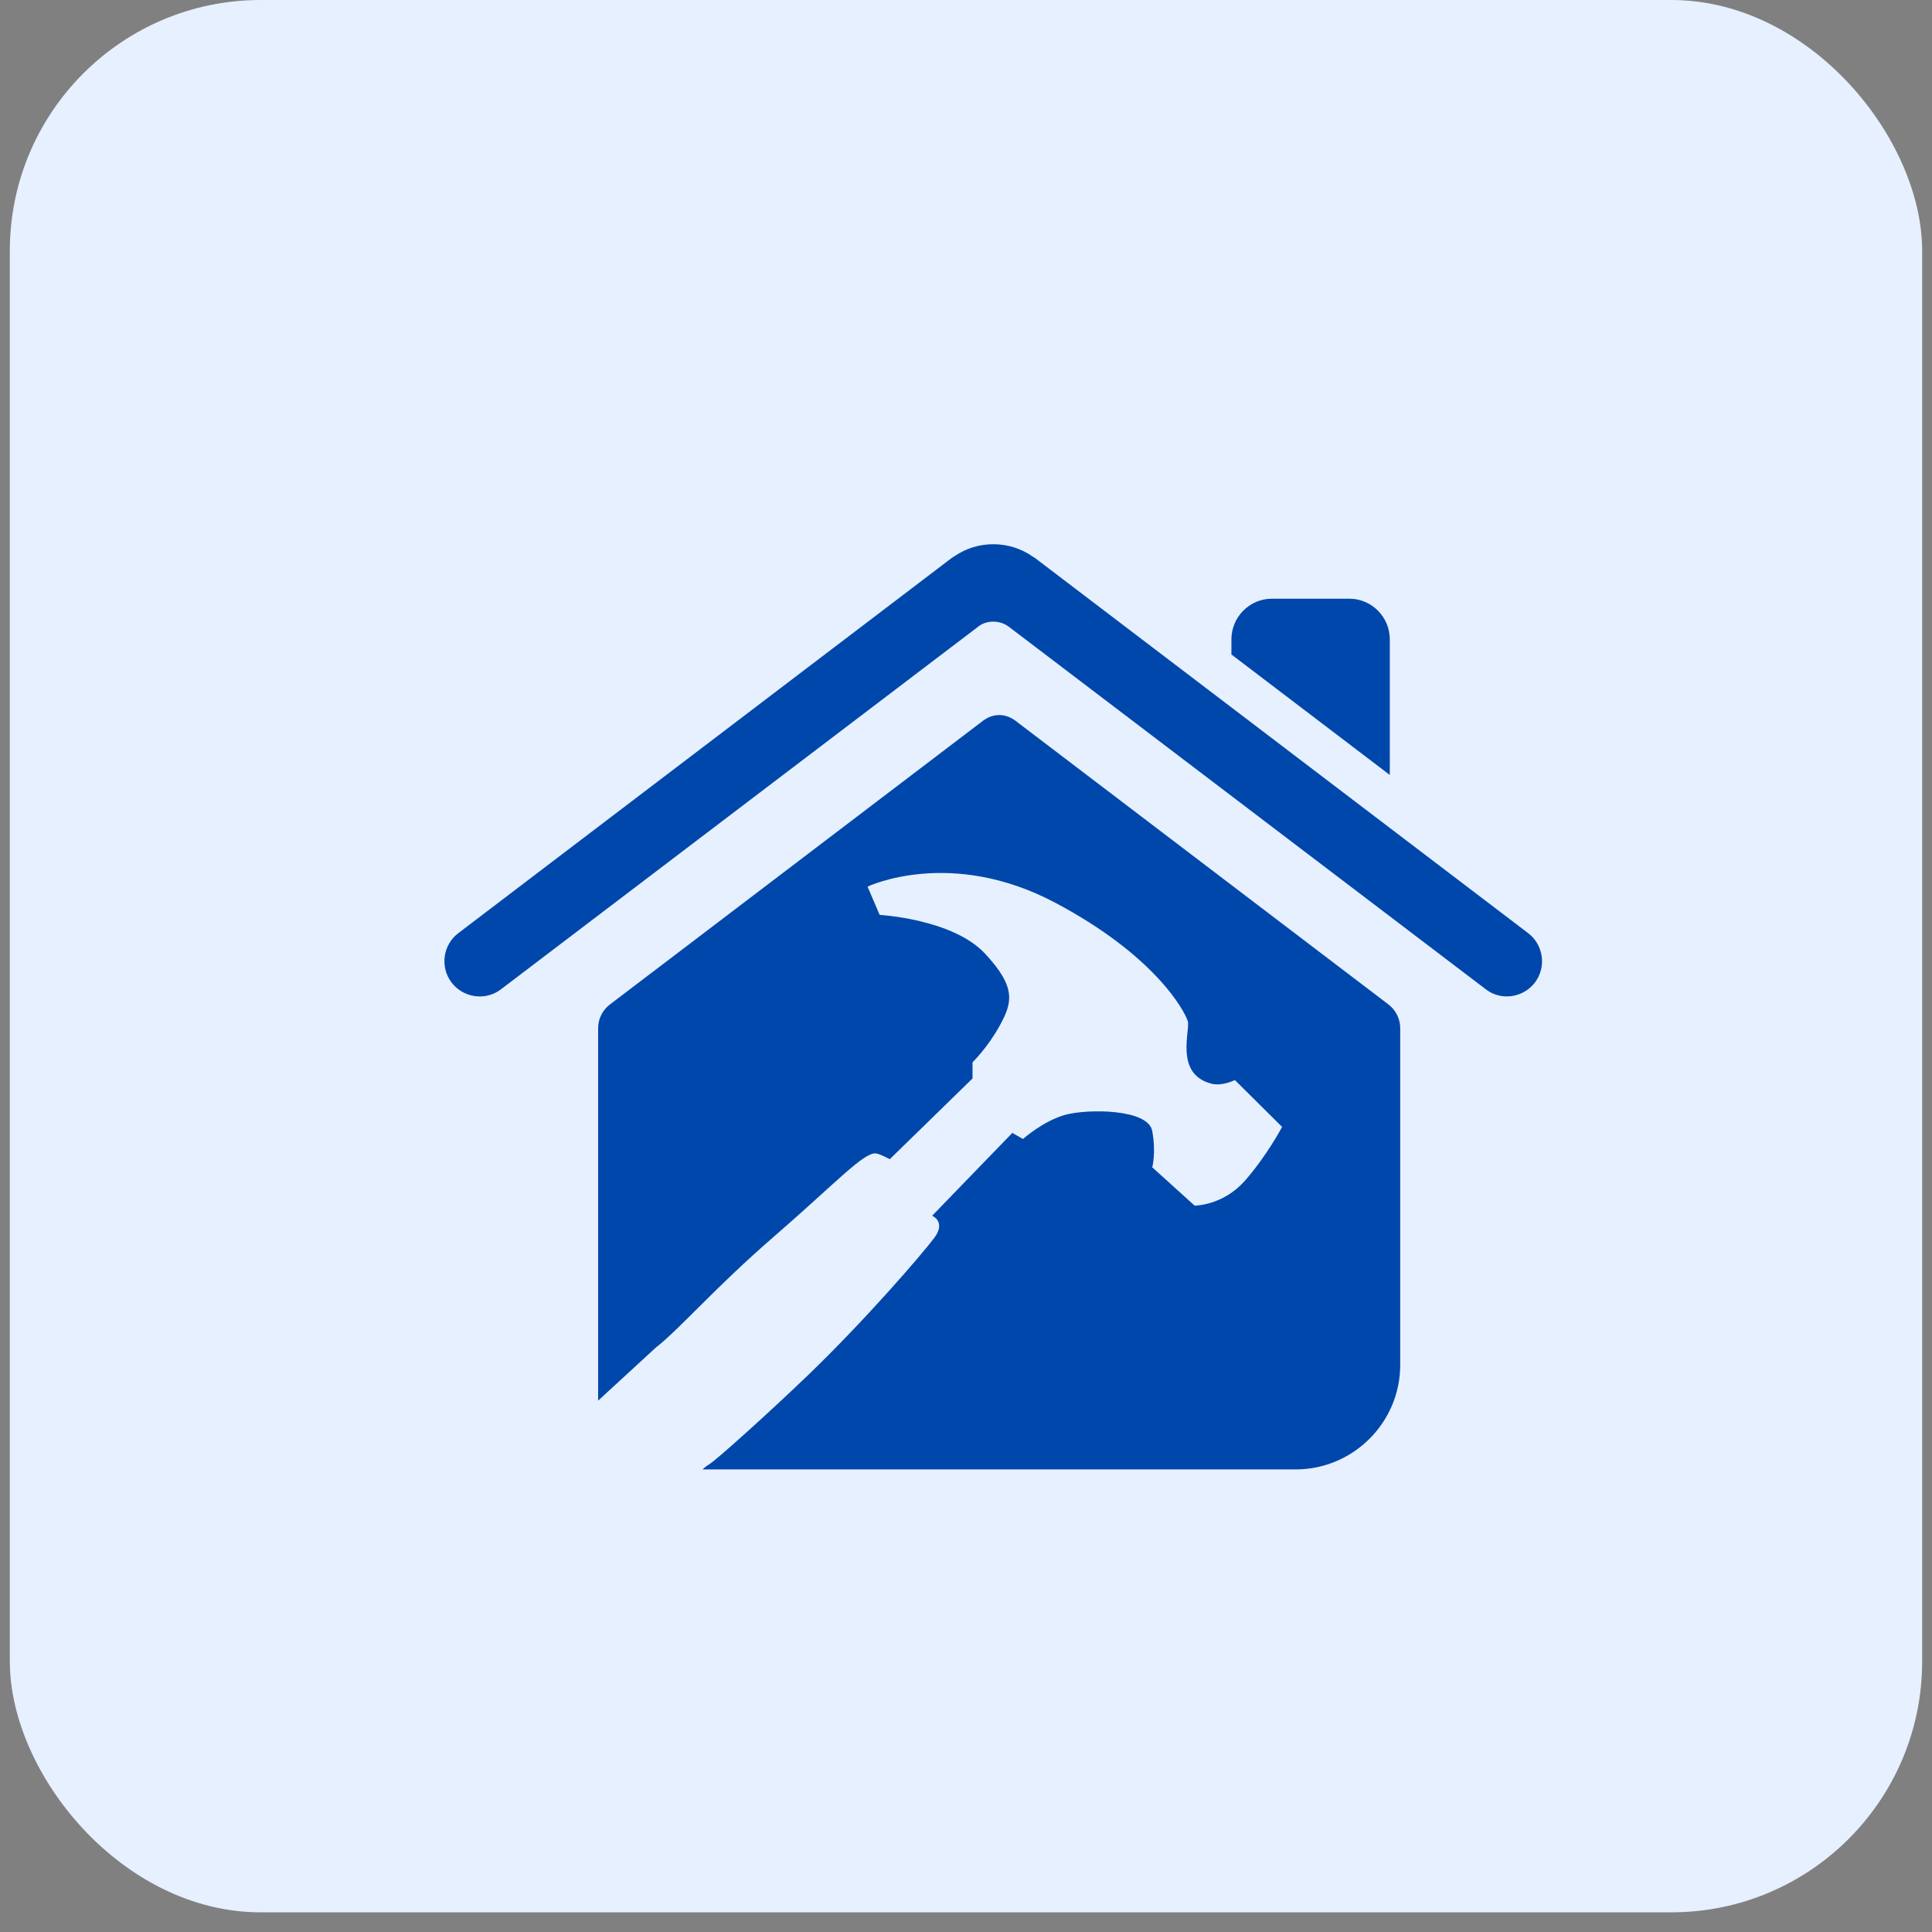
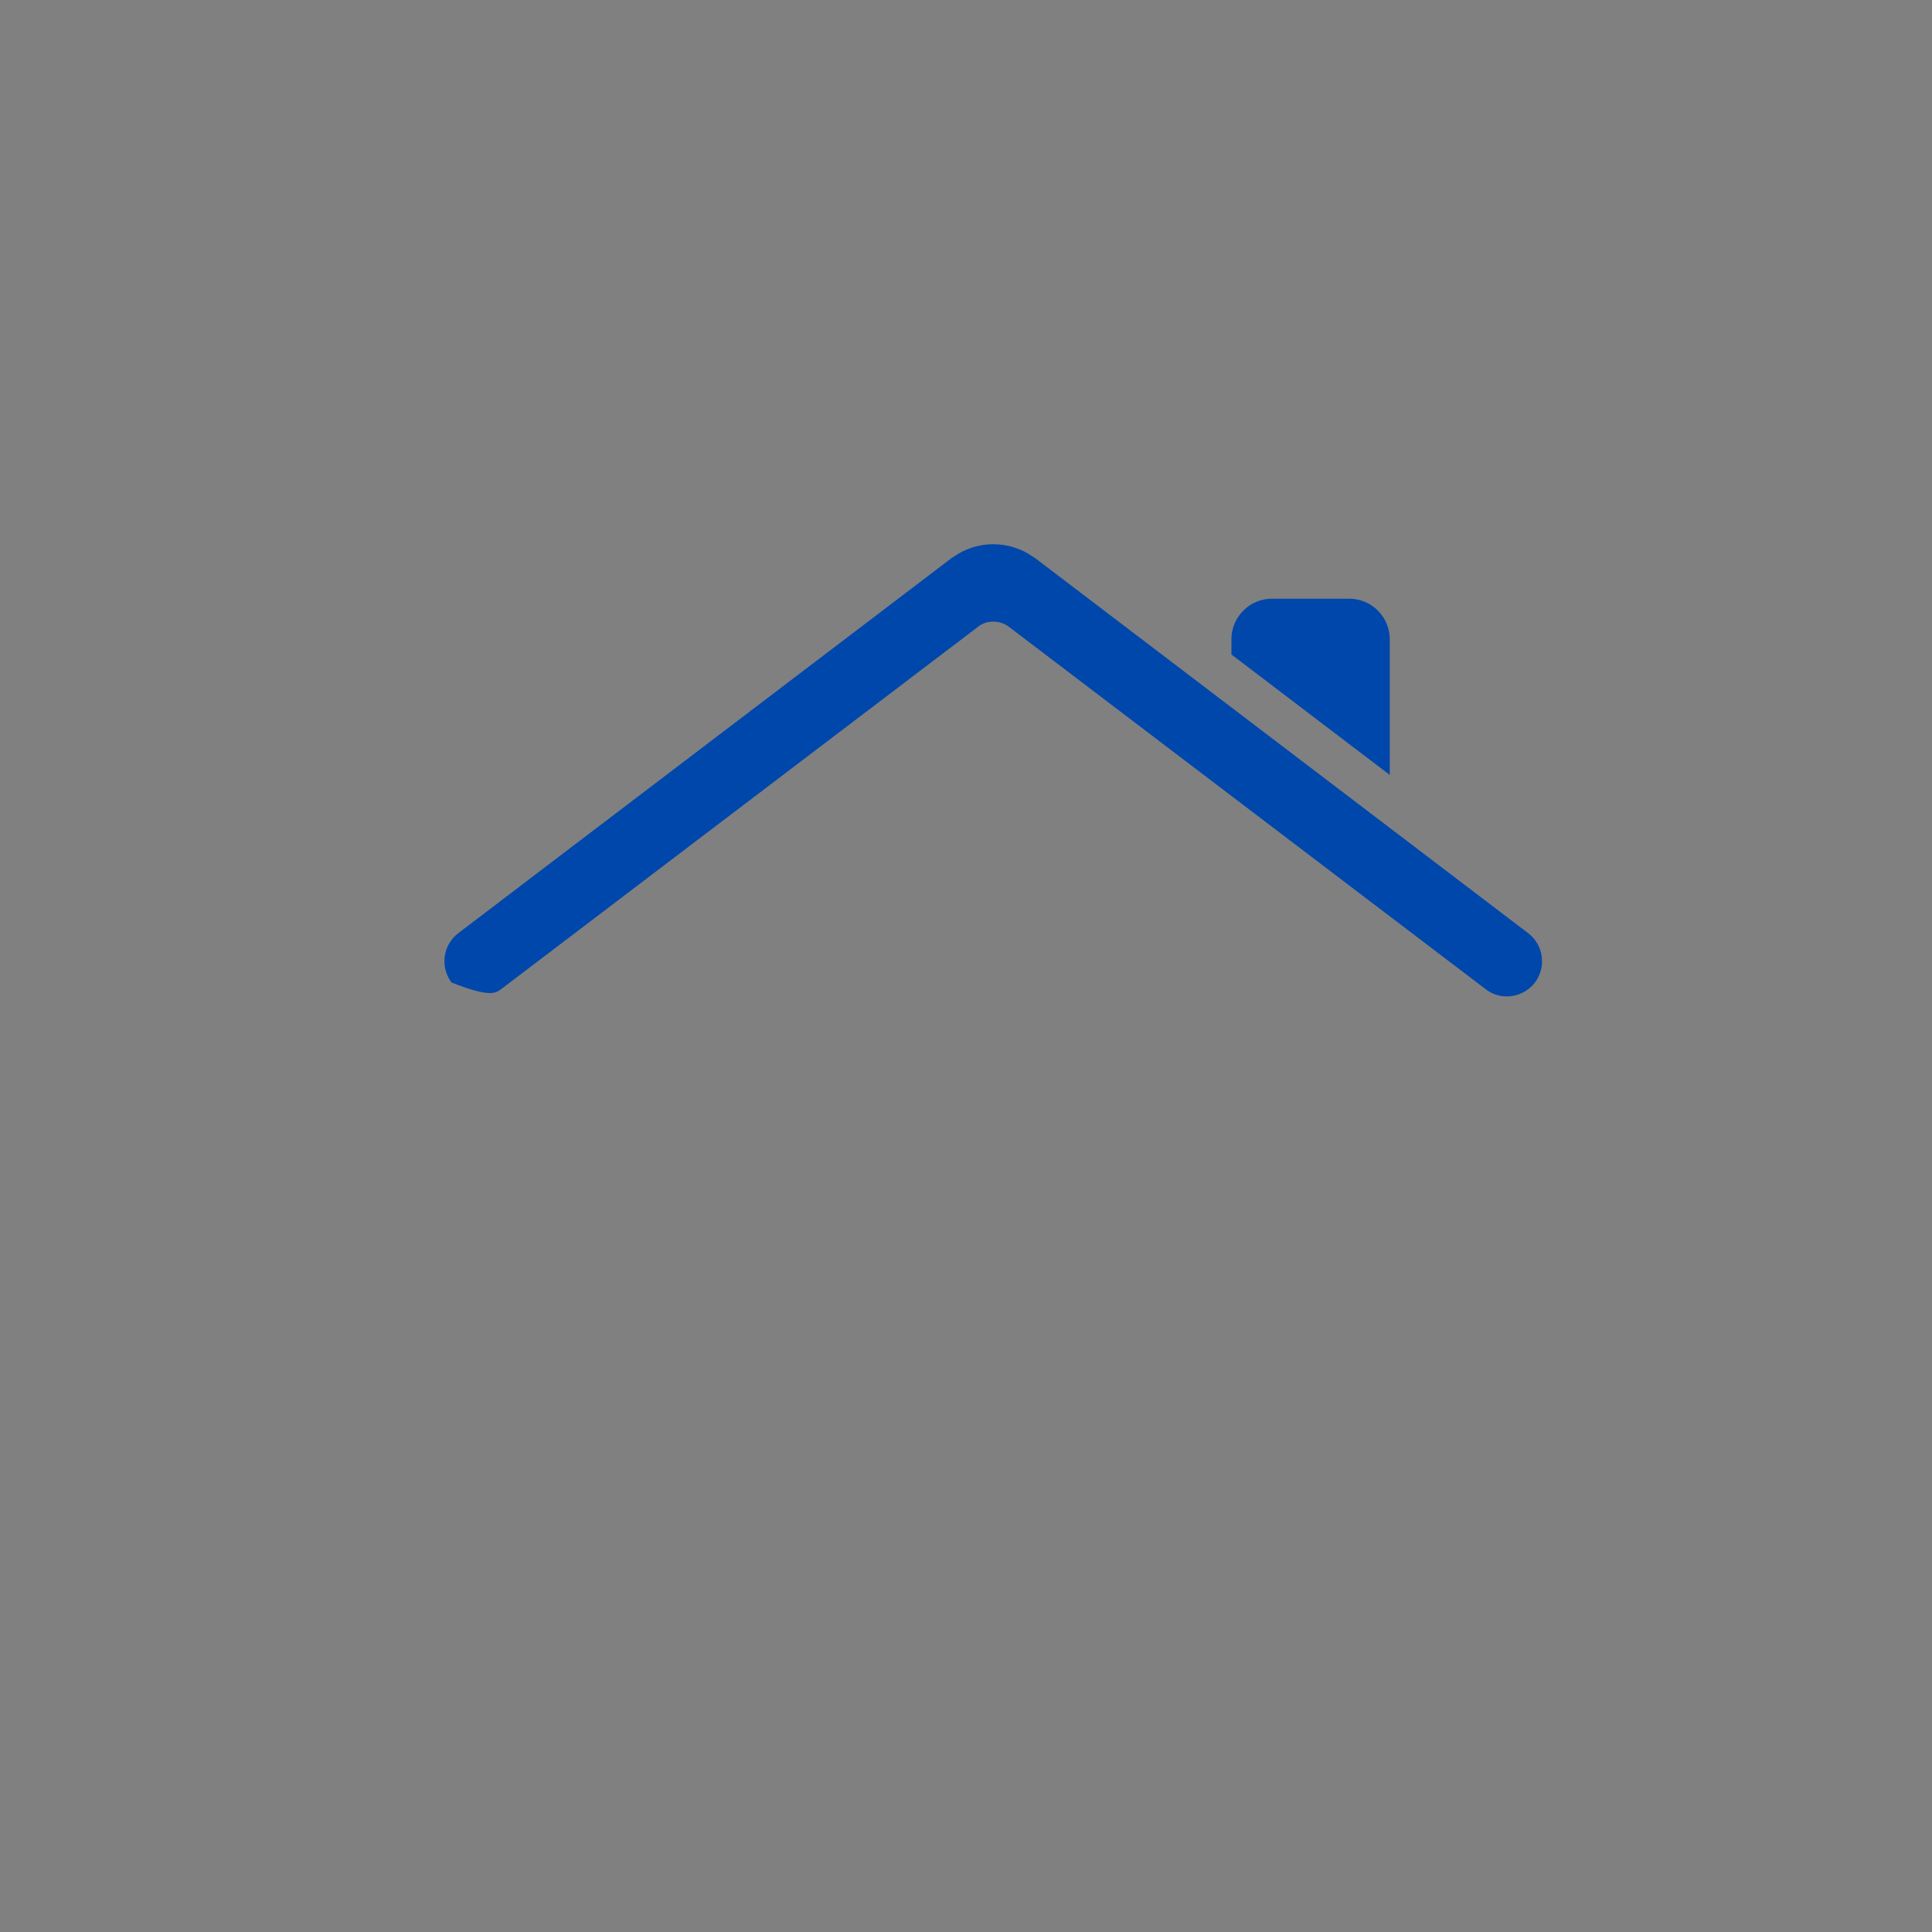
<svg xmlns="http://www.w3.org/2000/svg" width="71" height="71" viewBox="0 0 71 71" fill="none">
  <rect x="0" y="0" width="71" height="71" fill="#808080" stroke="none" />
  <g style="mix-blend-mode:plus-darker">
-     <rect x="0.361" width="70.277" height="70.277" rx="9.217" fill="#E6F0FF" />
    <path d="M51.074 23.496C51.074 22.675 50.409 22.002 49.586 22.002H46.741C45.92 22.002 45.254 22.675 45.254 23.496V24.052L51.074 28.479V23.496H51.074Z" fill="#0047AB" />
-     <path d="M56.159 34.293L38.036 20.506L37.962 20.46C37.529 20.157 37.029 20 36.5 20C35.983 20 35.492 20.155 35.07 20.444L34.98 20.501L19.673 32.14L16.843 34.293C16.273 34.724 16.164 35.542 16.596 36.108C16.854 36.443 17.24 36.619 17.63 36.619C17.904 36.619 18.178 36.534 18.412 36.355L22.133 33.527L35.954 23.025L35.96 23.016C36.118 22.901 36.304 22.845 36.5 22.845C36.7 22.845 36.886 22.901 37.05 23.016L37.07 23.03L54.591 36.347C54.825 36.532 55.102 36.618 55.378 36.618C55.766 36.618 56.149 36.441 56.407 36.108C56.837 35.542 56.727 34.724 56.159 34.293Z" fill="#0047AB" />
-     <path d="M24.102 49.522C24.973 48.846 26.243 47.349 28.469 45.42C30.695 43.491 31.74 42.345 32.183 42.387C32.333 42.401 32.699 42.6 32.699 42.6L35.74 39.633V39.039C35.74 39.039 36.301 38.495 36.746 37.679C37.191 36.863 37.373 36.294 36.186 35.032C34.998 33.771 32.327 33.622 32.327 33.622L31.882 32.583C31.882 32.583 34.919 31.127 38.783 33.177C42.419 35.106 43.507 37.102 43.648 37.519C43.759 37.844 43.139 39.479 44.528 39.827C44.916 39.925 45.382 39.692 45.382 39.692L47.116 41.413C47.116 41.413 46.573 42.451 45.757 43.383C44.941 44.312 43.902 44.306 43.902 44.306L42.344 42.897C42.344 42.897 42.492 42.377 42.344 41.562C42.196 40.745 39.97 40.745 39.153 40.968C38.338 41.191 37.595 41.857 37.595 41.857L37.202 41.634L34.256 44.678C34.256 44.678 34.78 44.896 34.335 45.49C33.89 46.084 31.814 48.495 29.691 50.54C28.346 51.833 26.331 53.655 26.059 53.815C25.95 53.878 25.814 54 25.822 54H29.136H32.82H40.948H42.707H47.617C49.728 54 51.457 52.278 51.457 50.161V40.527V37.783C51.457 37.432 51.285 37.102 51.004 36.897L37.289 26.465L37.267 26.452C37.103 26.342 36.919 26.278 36.718 26.278C36.521 26.278 36.336 26.342 36.178 26.452L36.165 26.457L25.231 34.772L22.435 36.897C22.152 37.102 21.981 37.432 21.981 37.783V51.473" fill="#0047AB" />
+     <path d="M56.159 34.293L38.036 20.506L37.962 20.46C37.529 20.157 37.029 20 36.5 20C35.983 20 35.492 20.155 35.07 20.444L34.98 20.501L19.673 32.14L16.843 34.293C16.273 34.724 16.164 35.542 16.596 36.108C17.904 36.619 18.178 36.534 18.412 36.355L22.133 33.527L35.954 23.025L35.96 23.016C36.118 22.901 36.304 22.845 36.5 22.845C36.7 22.845 36.886 22.901 37.05 23.016L37.07 23.03L54.591 36.347C54.825 36.532 55.102 36.618 55.378 36.618C55.766 36.618 56.149 36.441 56.407 36.108C56.837 35.542 56.727 34.724 56.159 34.293Z" fill="#0047AB" />
  </g>
</svg>